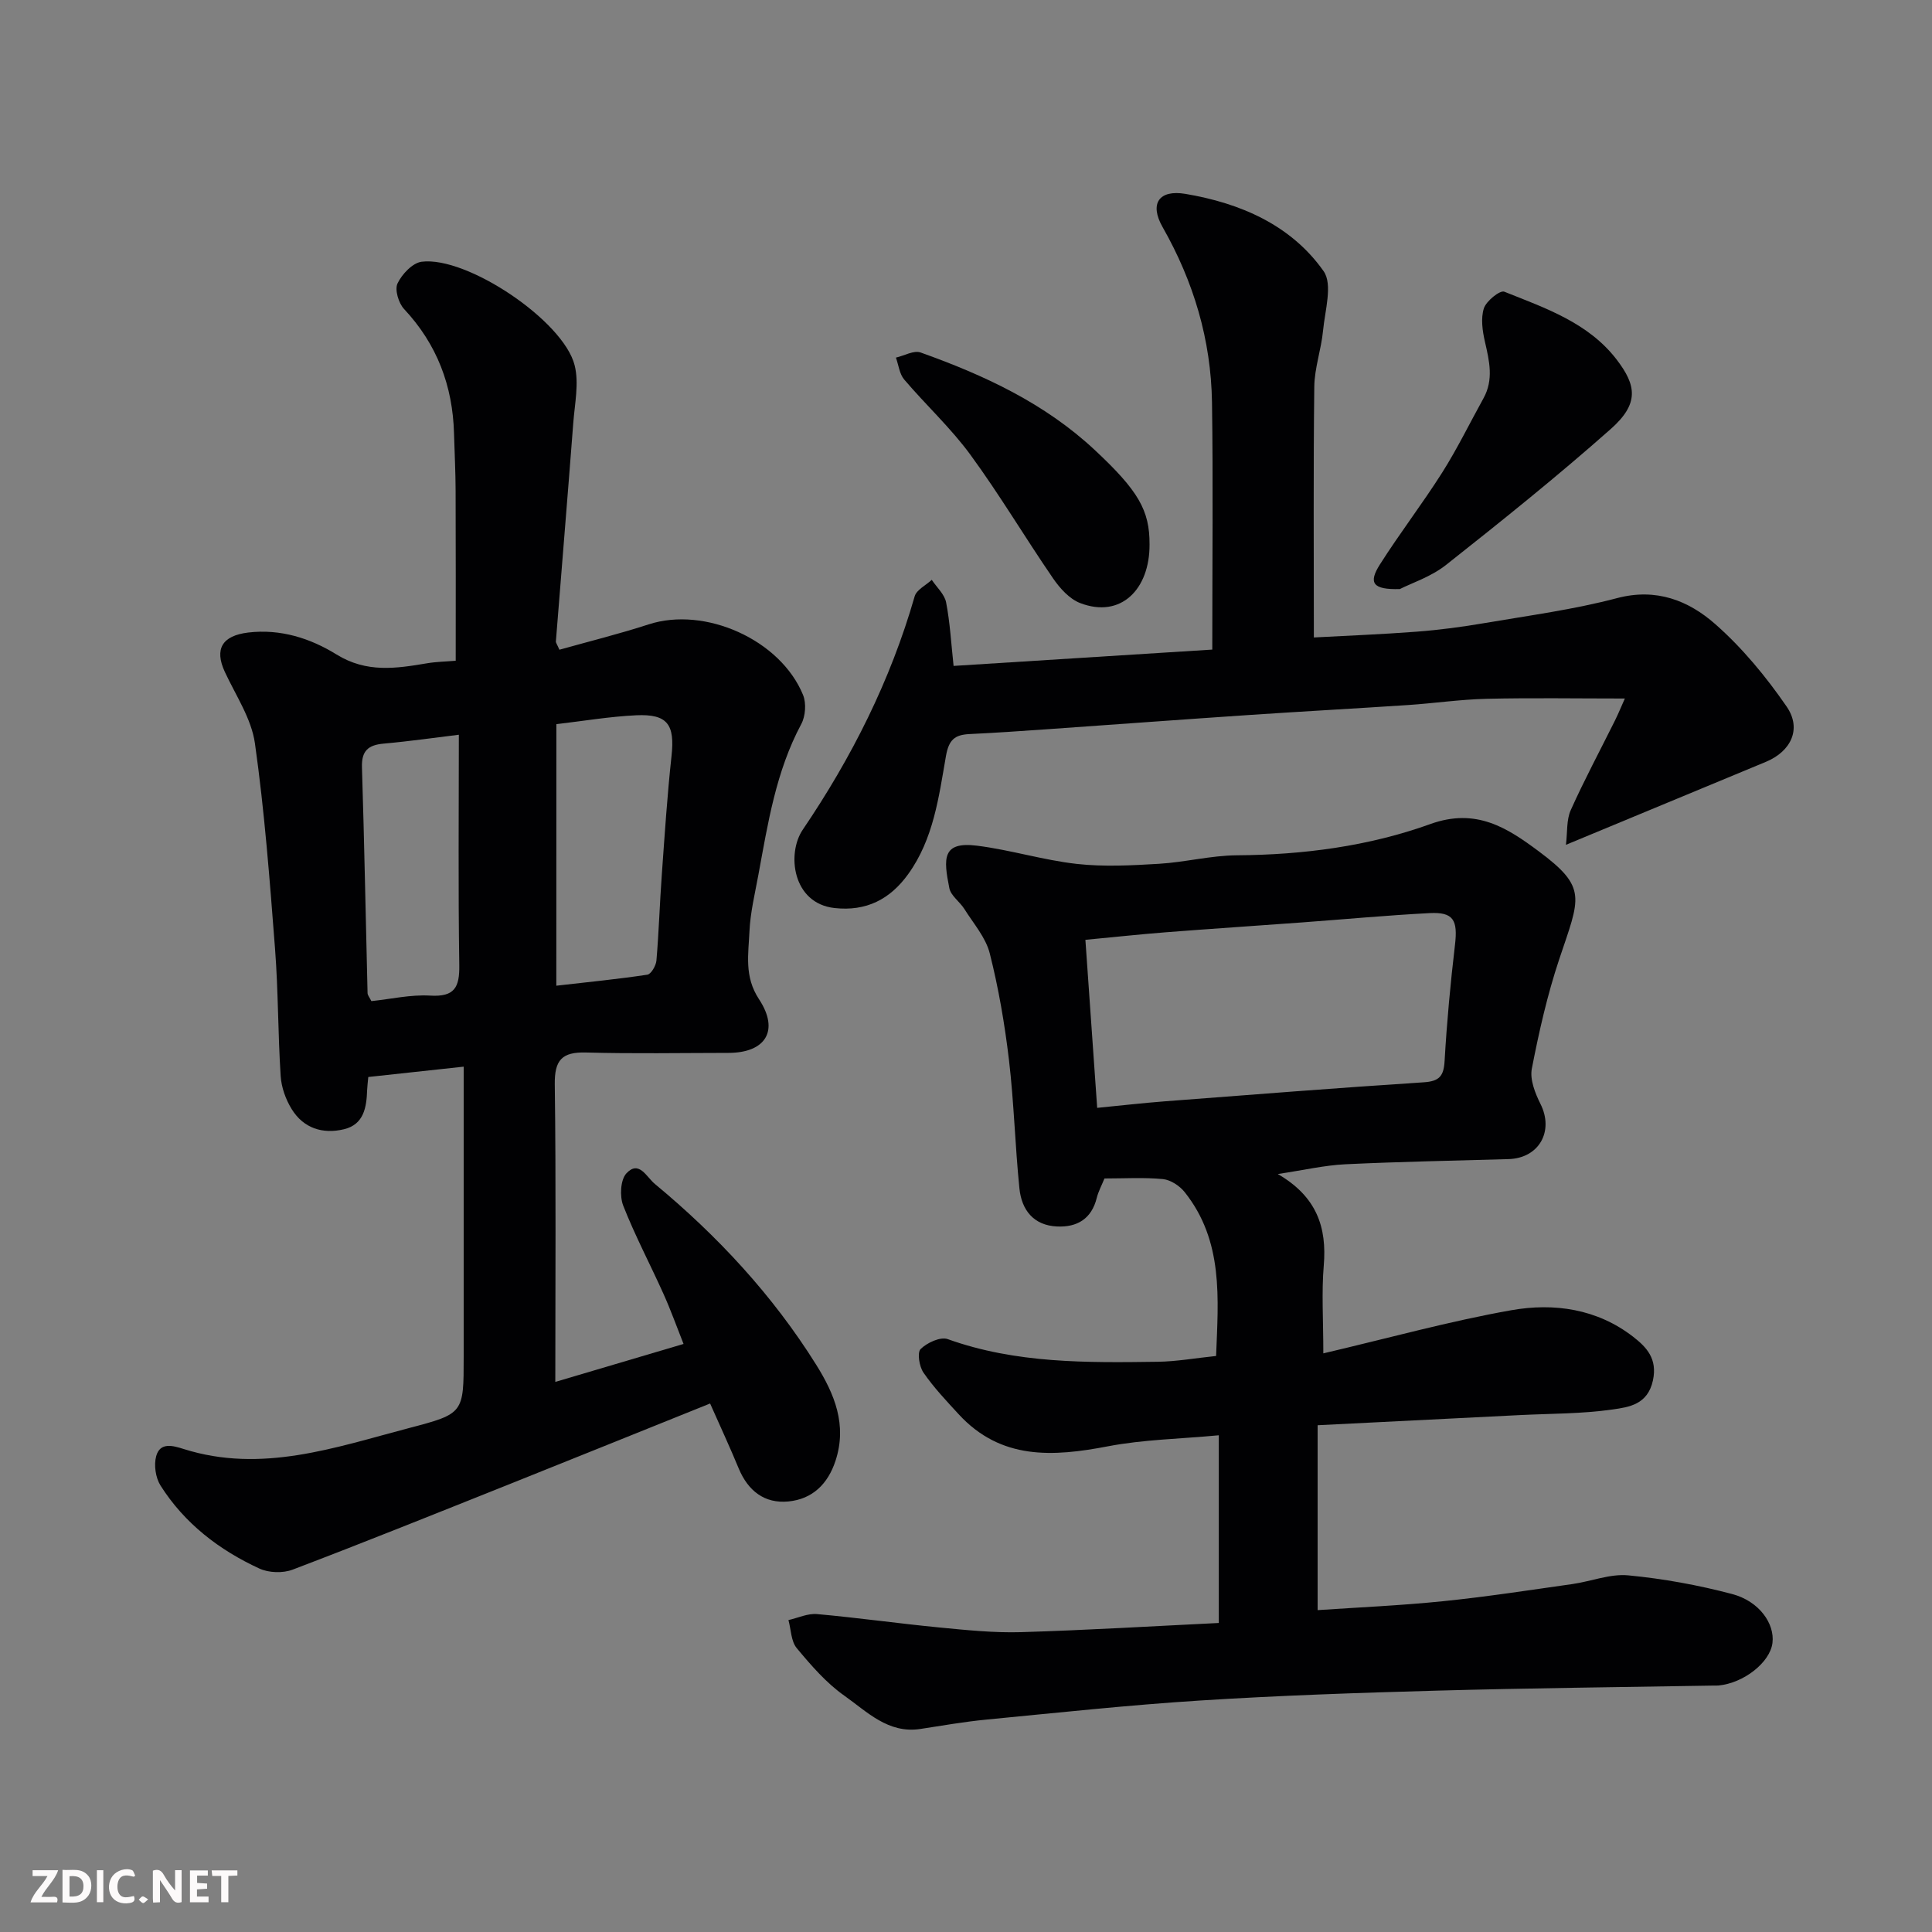
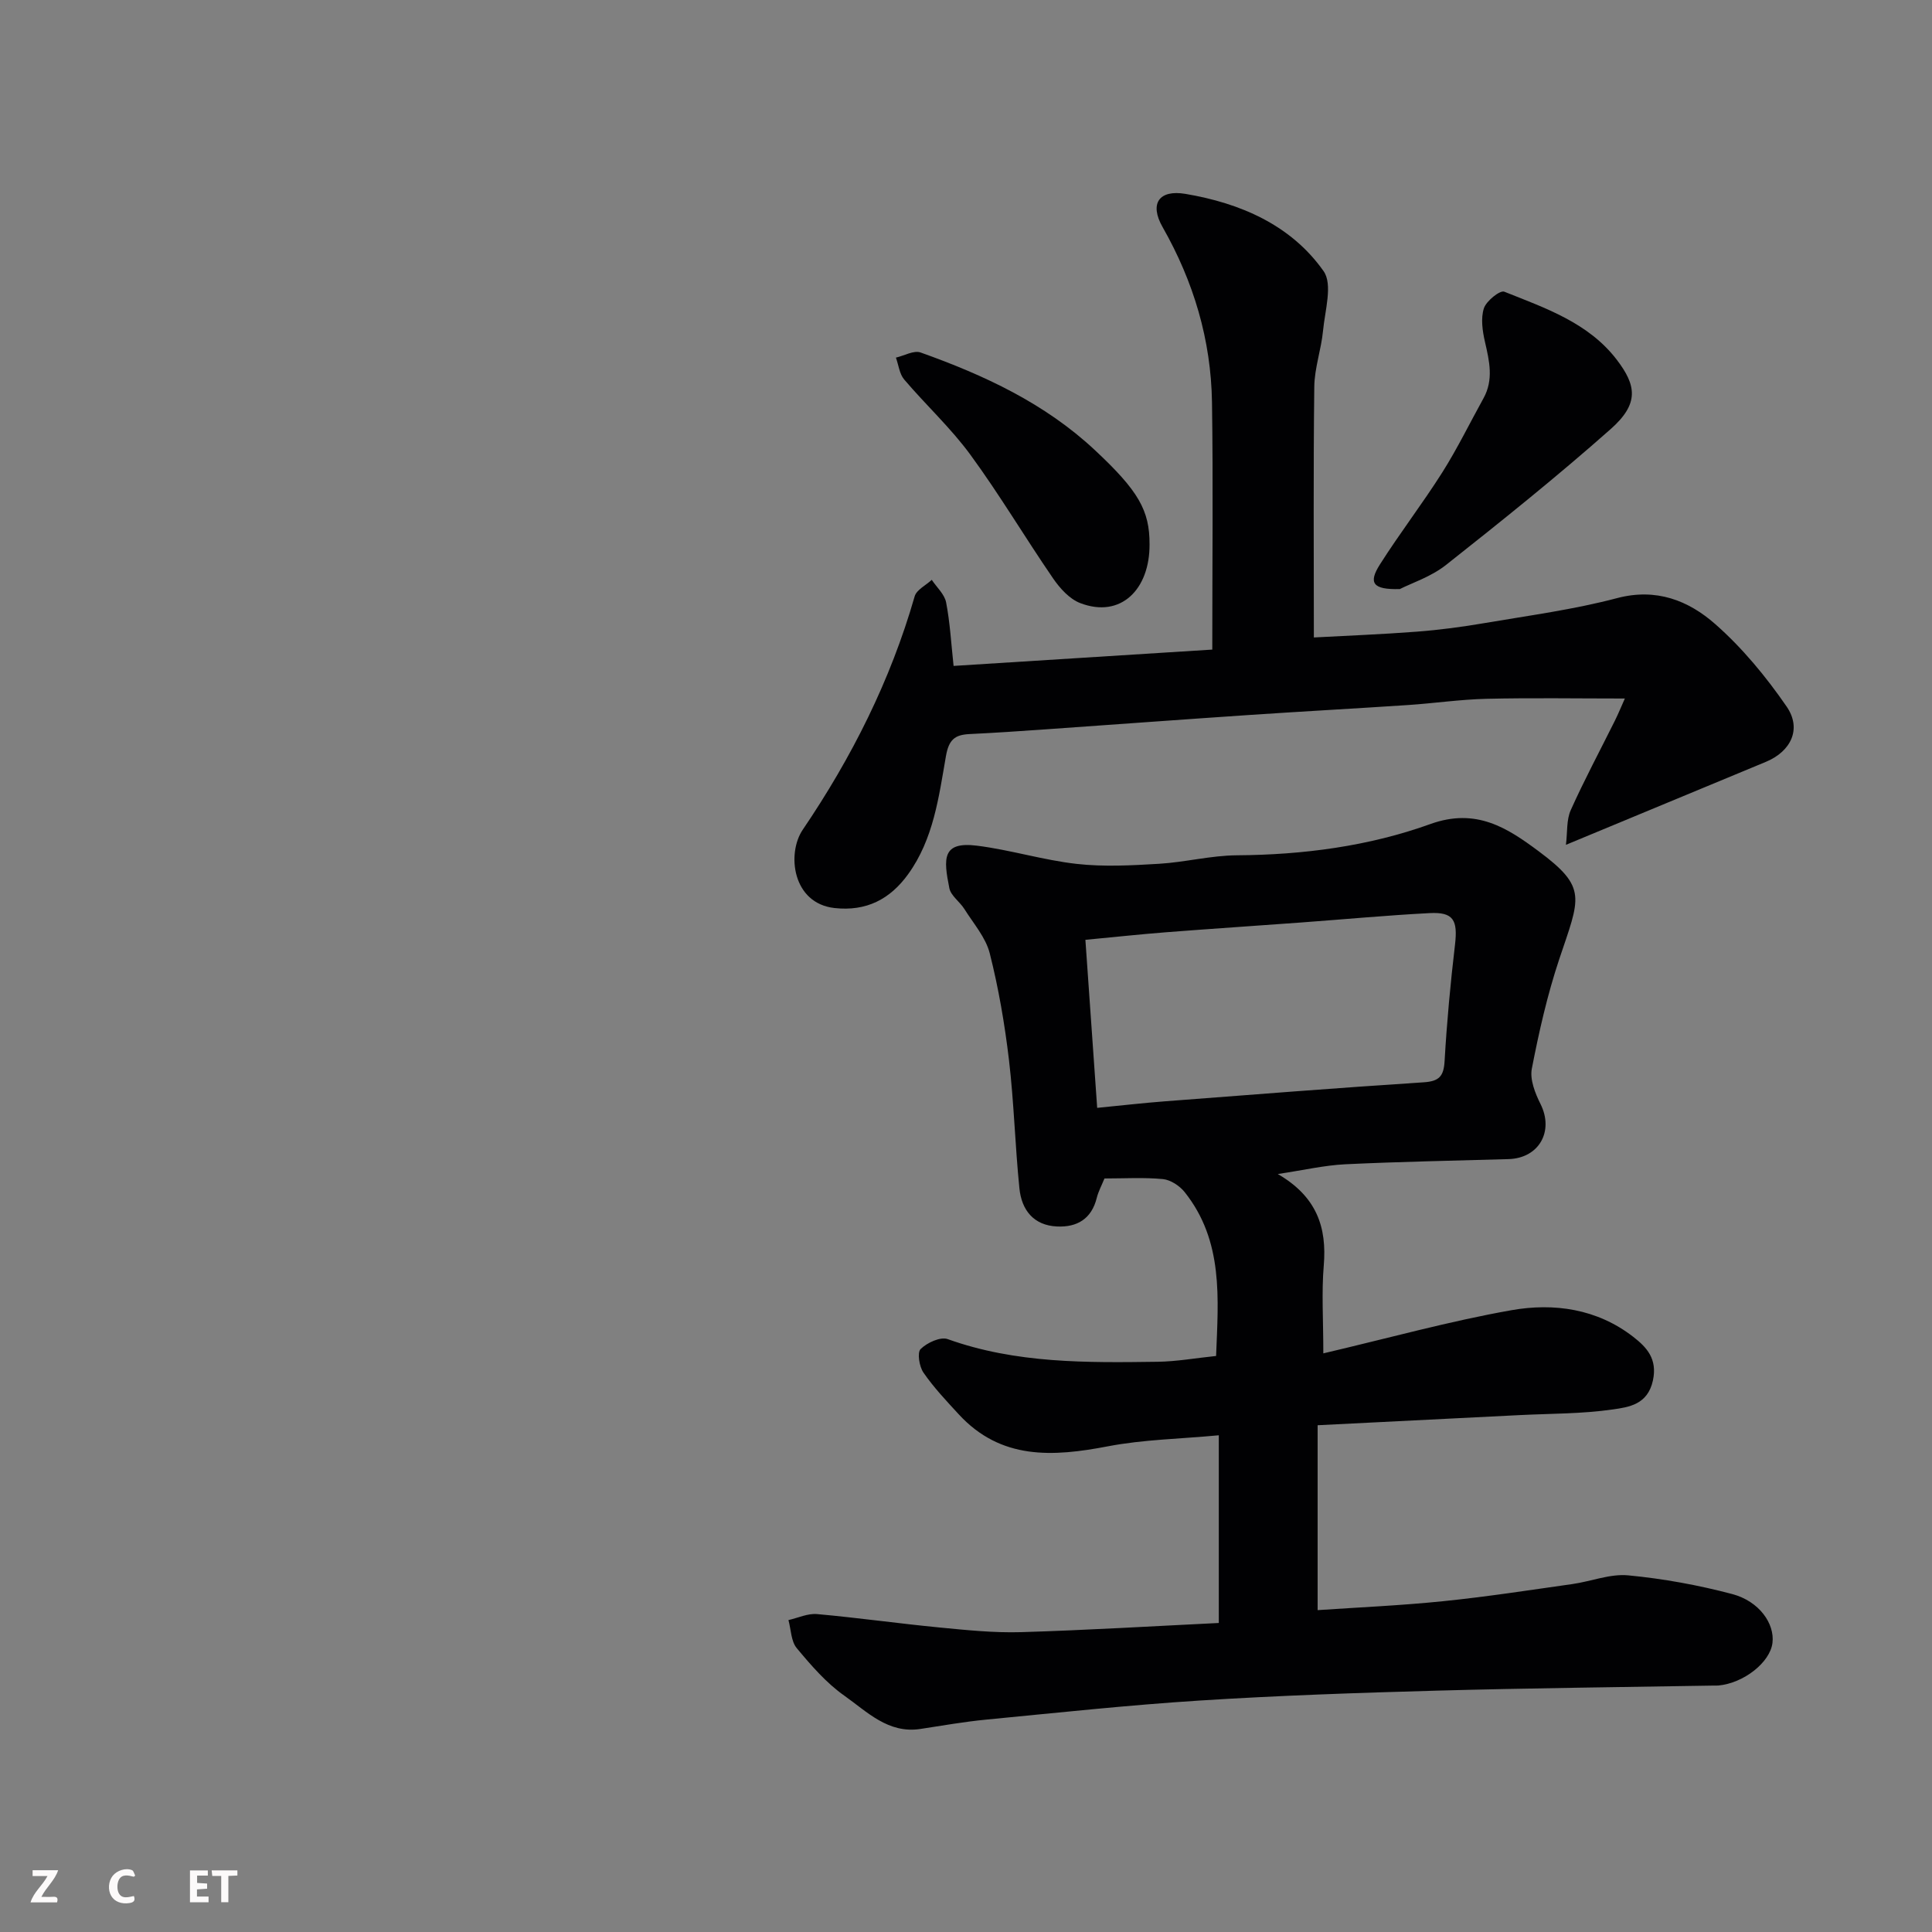
<svg xmlns="http://www.w3.org/2000/svg" enable-background="new 0 0 400 400" viewBox="0 0 400 400">
  <rect x="0" y="0" width="400" height="400" fill="#808080" stroke="none" />
-   <path d="m147.02 290.58c-14.19 5.7-28.05 11.31-41.94 16.86-14.81 5.91-29.6 11.87-44.5 17.54-2.01.76-4.93.67-6.88-.23-8.33-3.84-15.5-9.34-20.47-17.19-1.02-1.62-1.4-4.25-.89-6.09.81-2.93 3.45-2.18 5.68-1.47 16.15 5.1 31.34-.31 46.64-4.33 11.36-2.98 11.34-3.05 11.34-14.76 0-19.74 0-39.49 0-60.07-7.41.8-13.46 1.46-19.75 2.14-.1 1.13-.21 1.92-.24 2.71-.12 3.59-.68 7.12-4.8 8.11-4.39 1.05-8.36-.2-10.8-4.14-1.25-2.01-2.15-4.52-2.3-6.87-.57-8.75-.49-17.54-1.16-26.28-1.1-14.23-2.17-28.49-4.17-42.61-.72-5.12-3.97-9.92-6.23-14.79-2.21-4.76-.54-7.5 4.83-8.15 6.72-.8 12.91 1.21 18.29 4.54 6.23 3.85 12.31 2.91 18.72 1.83 1.95-.33 3.95-.36 5.96-.53 0-11.7.03-23.42-.02-35.13-.01-3.98-.22-7.96-.33-11.93-.27-9.86-3.52-18.47-10.34-25.76-1.14-1.22-1.97-3.99-1.36-5.29.91-1.92 3.1-4.25 4.99-4.5 9.34-1.2 29.35 12.19 31.68 21.43.94 3.72.02 7.96-.28 11.95-1.15 15.08-2.41 30.15-3.6 45.22-.02.29.24.6.73 1.73 6.08-1.71 12.35-3.26 18.48-5.25 11.61-3.78 27.28 3.14 31.97 14.63.69 1.7.5 4.37-.37 6-5.26 9.82-6.92 20.6-8.9 31.31-.71 3.85-1.65 7.71-1.83 11.59-.21 4.73-1.12 9.38 1.97 14.07 4.3 6.52 1.35 11.12-6.35 11.12-9.83.01-19.66.19-29.49-.08-4.94-.13-6.5 1.55-6.44 6.57.27 20.31.11 40.62.11 61.63 8.89-2.63 17.35-5.14 26.55-7.86-1.41-3.55-2.65-7.03-4.16-10.38-2.74-6.1-5.89-12.04-8.33-18.26-.75-1.92-.58-5.34.66-6.68 2.61-2.8 4.15.75 5.89 2.19 13.02 10.79 24.41 23.06 33.4 37.43 3.8 6.07 6.44 12.45 4.01 19.87-1.58 4.84-4.8 7.96-9.76 8.44-4.92.48-8.34-2.18-10.27-6.79-1.78-4.31-3.76-8.58-5.94-13.49zm-31.84-86.5c6.56-.75 12.72-1.36 18.84-2.28.79-.12 1.8-1.88 1.89-2.95.5-5.91.68-11.85 1.11-17.76.59-8.19 1.12-16.39 2.01-24.56.71-6.51-.79-8.74-7.31-8.44-5.49.26-10.96 1.19-16.53 1.84-.01 18.17-.01 35.77-.01 54.15zm-20.18-51.96c-4.71.57-10.13 1.35-15.58 1.84-3.19.29-4.59 1.48-4.48 4.92.49 15.58.77 31.16 1.16 46.74.01.43.39.85.79 1.65 4.03-.42 8.14-1.38 12.17-1.14 5.06.3 6.1-1.7 6.03-6.32-.24-15.72-.09-31.45-.09-47.69z" fill="#010103" />
  <path d="m252.34 336.02c0-13.3 0-25.85 0-38.86-8.11.76-15.65.88-22.94 2.28-11.41 2.19-22.17 2.86-30.9-6.62-2.56-2.78-5.18-5.55-7.31-8.64-.87-1.26-1.33-4.15-.58-4.88 1.33-1.31 4.1-2.59 5.6-2.05 14.15 5.07 28.8 4.89 43.46 4.69 3.92-.05 7.82-.76 12.11-1.2.45-11.87 1.58-23.77-6.51-33.93-1.04-1.3-2.9-2.53-4.49-2.69-3.96-.38-7.97-.13-12.11-.13-.57 1.4-1.26 2.67-1.6 4.03-1.08 4.35-4.08 6.1-8.22 5.91-4.87-.22-7.34-3.43-7.79-7.88-.9-8.84-1.12-17.75-2.16-26.57-.88-7.42-2.15-14.85-3.98-22.09-.83-3.3-3.37-6.18-5.25-9.18-.95-1.52-2.81-2.75-3.12-4.33-1.22-6.11-1.54-9.7 5.73-8.79 6.93.87 13.7 2.99 20.63 3.77 5.61.63 11.37.32 17.04-.02 5.39-.32 10.74-1.72 16.11-1.76 13.73-.09 27.31-1.87 40.08-6.47 9.5-3.42 15.94.81 22.41 5.62 10.21 7.59 8.53 9.61 4.27 22.37-2.46 7.37-4.19 15.02-5.67 22.65-.44 2.25.68 5.09 1.79 7.31 2.83 5.63-.28 11.24-6.62 11.42-11.26.33-22.53.53-33.79 1.07-4.31.21-8.58 1.21-13.98 2.02 8.07 4.67 10.19 11.03 9.52 18.95-.47 5.56-.09 11.2-.09 18.18 13.58-3.18 26.14-6.67 38.91-8.93 8.84-1.57 17.78-.3 25.26 5.51 2.75 2.14 5.04 4.53 4.07 9.03-1.08 5-4.98 5.52-8.3 6-6.35.92-12.84.85-19.28 1.17-13.68.69-27.36 1.38-41.84 2.1v38.28c8.37-.57 17.21-.95 26-1.85 8.95-.91 17.85-2.29 26.76-3.55 3.87-.55 7.79-2.16 11.55-1.8 7.24.69 14.49 2.01 21.52 3.87 5.62 1.49 8.83 6.15 8.34 10.12-.5 4.04-5.95 8.33-11.21 8.82-.33.03-.67 0-1 .01-19.1.33-38.2.52-57.3 1.05-16.37.45-32.76 1.01-49.1 2.05-14.76.94-29.48 2.53-44.2 3.95-4.55.44-9.07 1.24-13.59 1.93-6.69 1.03-11.07-3.58-15.75-6.88-3.76-2.65-6.9-6.29-9.87-9.86-1.18-1.42-1.17-3.84-1.71-5.8 1.98-.45 4.01-1.42 5.94-1.24 8.48.76 16.92 1.96 25.4 2.78 5.58.54 11.21 1.12 16.8.96 13.7-.41 27.37-1.24 40.96-1.9zm-25.18-106.65c4.9-.48 9.42-1 13.96-1.35 17.87-1.37 35.74-2.78 53.62-3.94 3.25-.21 4.17-1.26 4.35-4.43.46-8.03 1.21-16.05 2.15-24.04.6-5.13-.32-6.82-5.27-6.56-8.87.46-17.71 1.29-26.57 1.94-9.35.69-18.71 1.3-28.06 2.03-5.36.42-10.72 1-16.62 1.56.8 11.41 1.59 22.69 2.44 34.79z" fill="#010103" />
  <path d="m250.99 134.49c0-18.01.19-34.61-.06-51.2-.2-12.93-3.79-24.96-10.23-36.28-2.77-4.86-.74-7.79 4.73-6.87 11.32 1.91 21.83 6.4 28.6 15.99 1.94 2.74.28 8.19-.11 12.35-.37 3.89-1.77 7.72-1.81 11.59-.21 17.07-.09 34.15-.09 51.91 6.63-.36 13.98-.64 21.3-1.2 4.73-.36 9.45-.99 14.12-1.79 9.15-1.56 18.41-2.79 27.37-5.16 8.13-2.14 14.79.52 20.31 5.38 5.61 4.93 10.52 10.89 14.78 17.07 3.2 4.65.88 9.31-4.31 11.46-13.39 5.54-26.77 11.1-41.38 17.17.33-2.67.09-5.18 1-7.19 2.81-6.27 6.07-12.34 9.13-18.5.7-1.41 1.3-2.88 2.07-4.6-9.95 0-19.31-.16-28.66.06-5.42.13-10.82.93-16.23 1.29-10.86.72-21.73 1.31-32.59 2.04-14.14.95-28.27 2-42.4 2.99-5.26.37-10.53.73-15.8.98-3.04.15-4.29 1.14-4.89 4.6-1.47 8.43-2.56 17.12-7.81 24.4-3.77 5.23-8.69 7.74-15.24 7.02-8.75-.96-9.92-11.29-6.6-16.2 10.16-14.98 18.17-30.9 23.18-48.33.39-1.37 2.33-2.29 3.54-3.42 1.03 1.55 2.64 2.98 2.97 4.66.81 4.16 1.04 8.44 1.55 13.16 18.05-1.13 36.14-2.28 53.56-3.38z" fill="#010103" />
  <path d="m289.82 121.96c-5.63.15-6.56-1.26-4.12-5.1 4.1-6.46 8.79-12.55 12.89-19.02 3.13-4.95 5.71-10.25 8.55-15.38 2.13-3.85 1.22-7.69.31-11.66-.52-2.26-.9-4.87-.23-6.96.49-1.52 3.34-3.8 4.22-3.45 8.49 3.39 17.4 6.42 23.25 14.03 4.15 5.4 4.7 9.17-1.21 14.41-11.04 9.78-22.56 19.02-34.14 28.17-3.13 2.45-7.15 3.75-9.52 4.96z" fill="#010103" />
  <path d="m238 112.7c.06 9.29-5.93 15.4-14.36 12.16-2.22-.85-4.2-3.06-5.61-5.11-5.81-8.46-11.06-17.32-17.12-25.6-4.07-5.56-9.23-10.31-13.71-15.58-.98-1.16-1.16-3-1.71-4.53 1.72-.39 3.71-1.56 5.11-1.06 13.14 4.68 25.7 10.51 36.06 20.19 9.04 8.44 11.37 12.5 11.34 19.53z" fill="#010103" />
  <g fill="#fcfafa">
-     <path d="m37.59 393.81c-.92.31-1.52.05-2-.78-.7-1.2-1.52-2.34-2.47-3.78v4.59c-.55.03-.95.05-1.41.07-.03-.37-.06-.64-.06-.91 0-1.91 0-3.81 0-5.7 1.13-.41 1.77-.03 2.29.91.62 1.11 1.38 2.14 2.31 3.19v-4.2h1.35v6.61z" />
-     <path d="m12.94 393.88v-6.75c1.9.19 3.93-.54 5.37 1.29.8 1.01.78 2.88.03 3.97-1.37 1.97-3.4 1.51-5.4 1.49m1.45-1.22c2.04.12 2.92-.58 2.89-2.21-.03-1.51-.98-2.19-2.89-2z" />
    <path d="m11.81 393.87h-5.49c.68-2.18 2.47-3.48 3.51-5.45h-3.08v-1.21h5.29c-.71 2.13-2.44 3.48-3.47 5.51.86 0 1.63.04 2.39-.01.79-.05 1.14.21.85 1.16" />
    <path d="m39.33 393.86v-6.61h3.7v1.07h-2.22v1.52c.68.04 1.34.09 2.07.13v1.07c-.72.05-1.38.09-2.1.14v1.48h2.4v1.19h-3.84z" />
    <path d="m27.71 388.56c-1.15-.3-2.46-.61-3.1.64-.37.73-.41 1.93-.06 2.67.63 1.35 1.99.93 3.17.68.35.94-.01 1.32-.93 1.46-1.62.25-3.05-.27-3.76-1.48-.73-1.24-.6-3.03.31-4.17.88-1.11 2.71-1.7 4-1.16.32.13.44.74.65 1.12-.1.08-.19.16-.28.24" />
    <path d="m49.15 387.24v1.07c-.59.02-1.17.05-1.87.08v5.44h-1.48v-5.44h-1.85c-.05-.4-.08-.73-.13-1.15z" />
-     <path d="m20.06 387.21h1.33v6.62h-1.33z" />
-     <path d="m30.68 393.25c-.49.38-.8.79-1.05.76-.32-.05-.6-.45-.9-.7.26-.24.51-.64.8-.67.29-.04.62.3 1.15.61" />
  </g>
</svg>